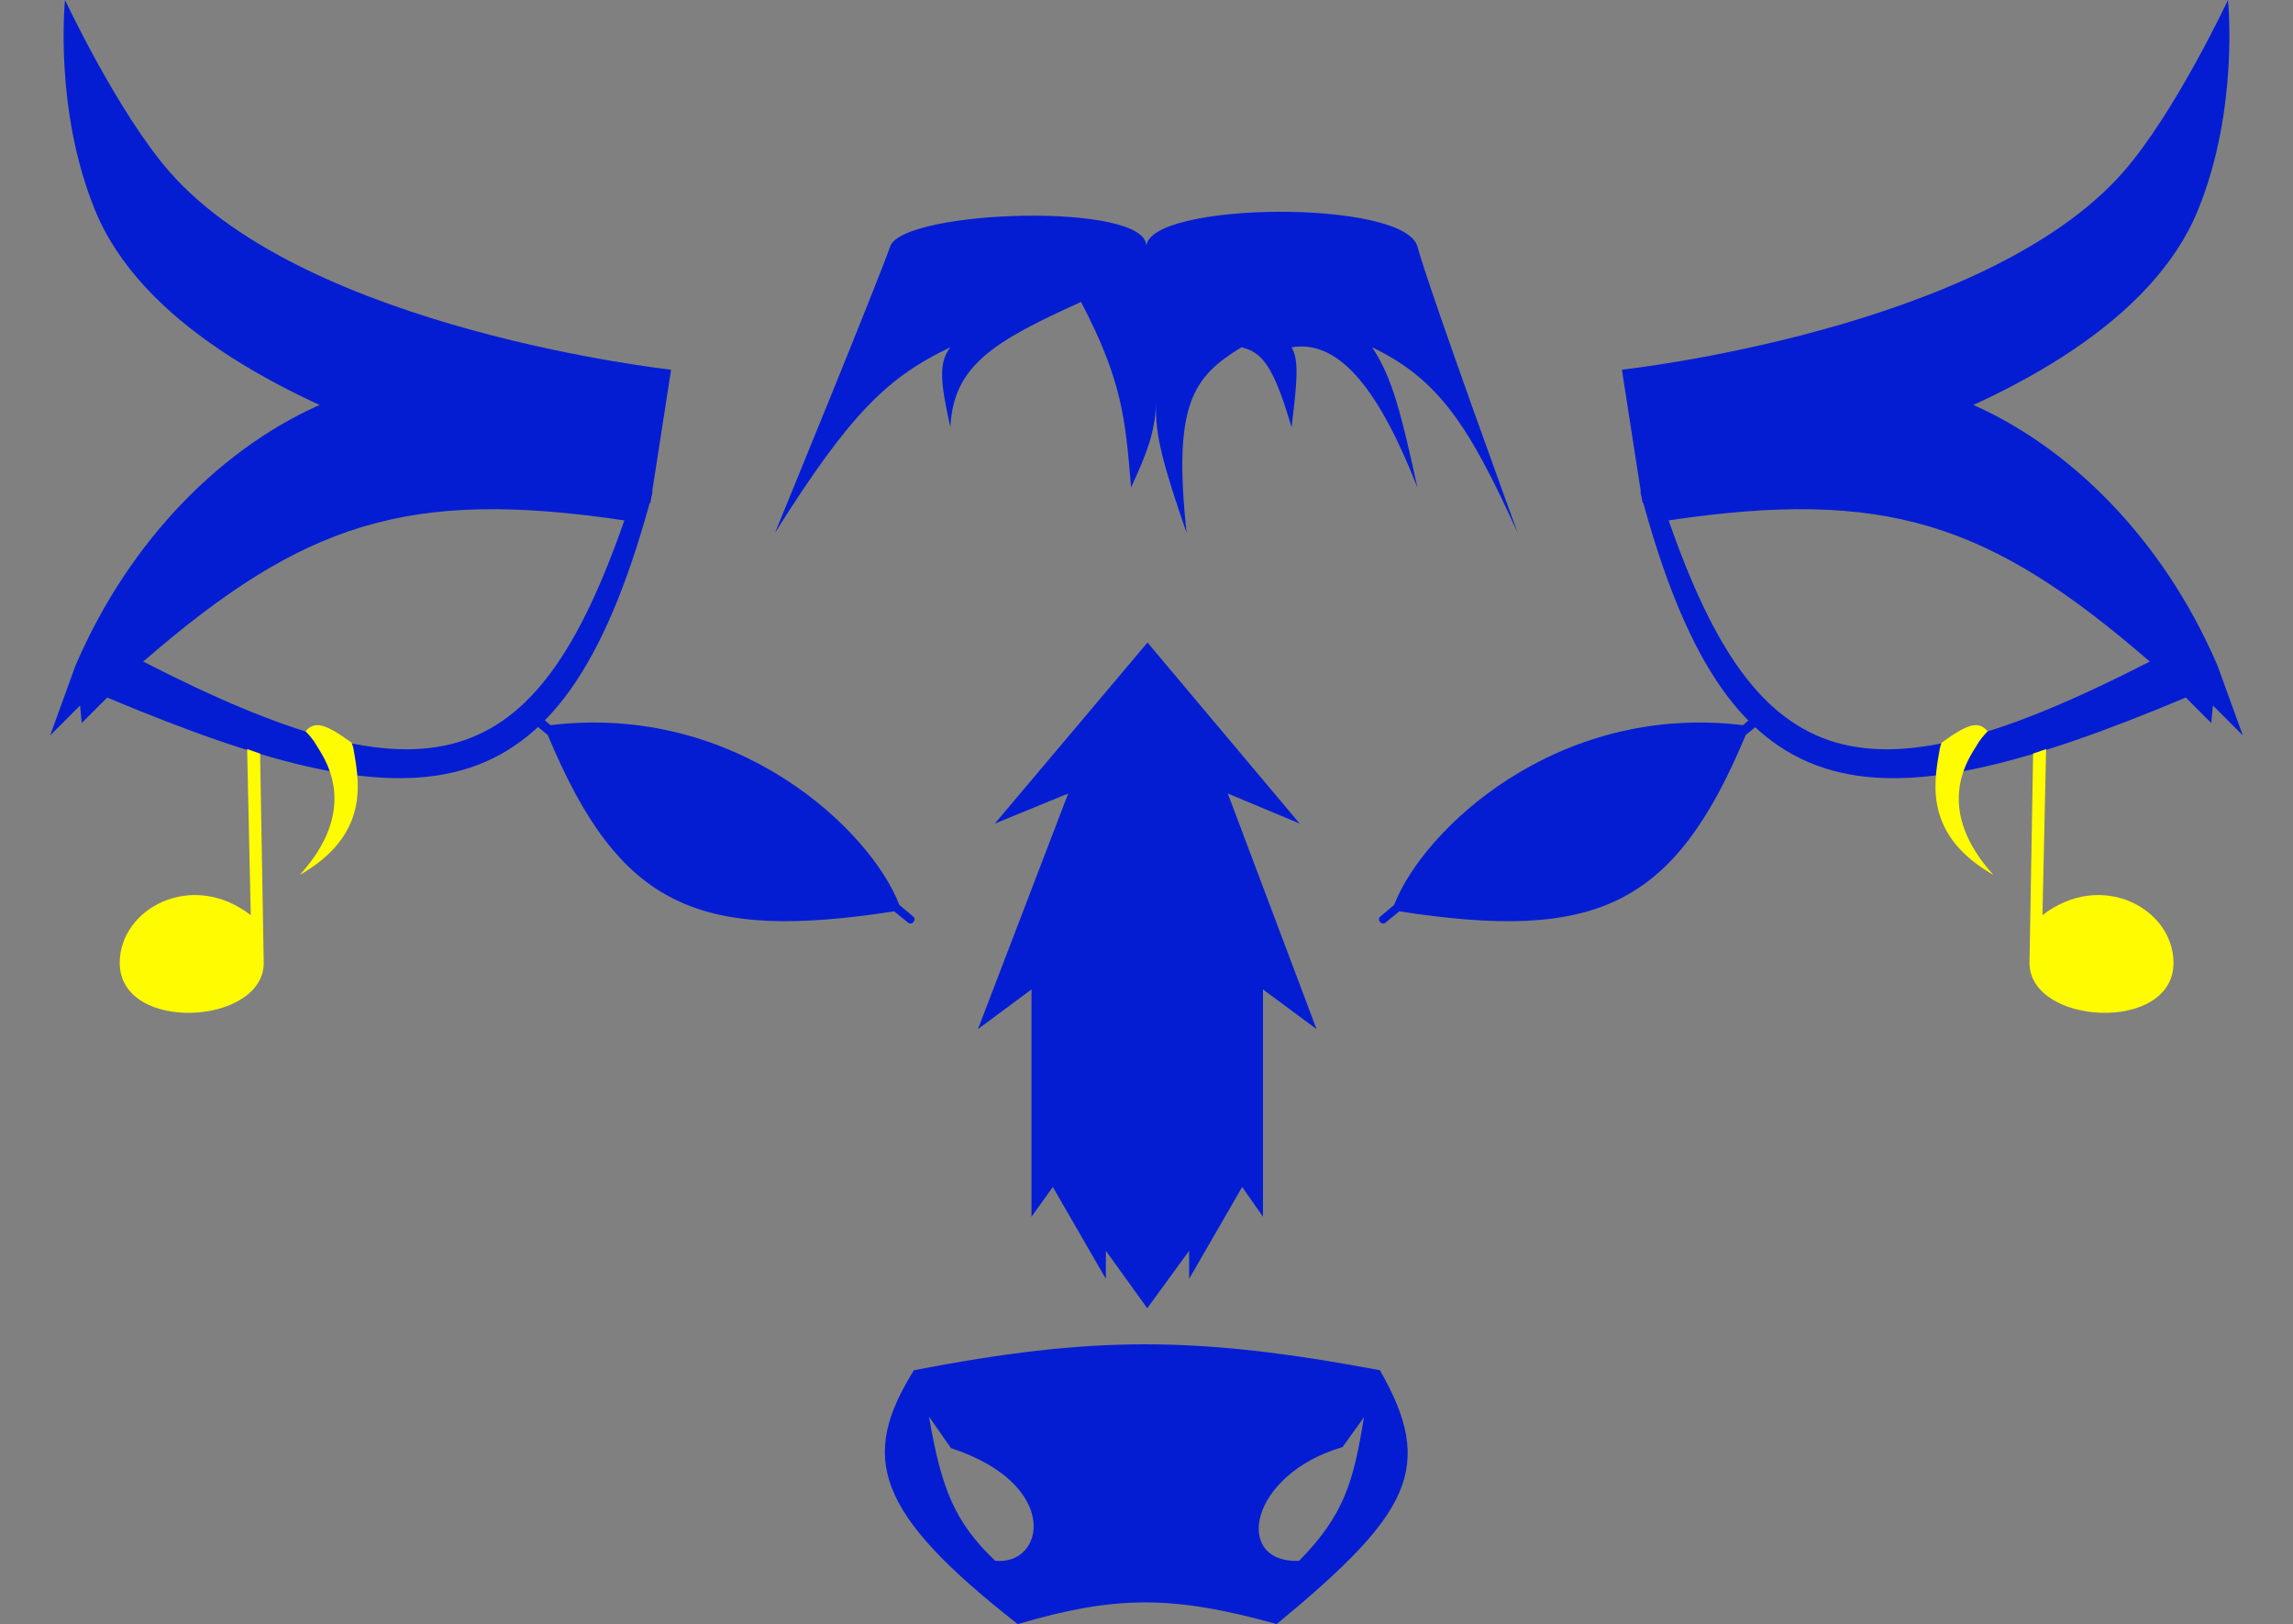
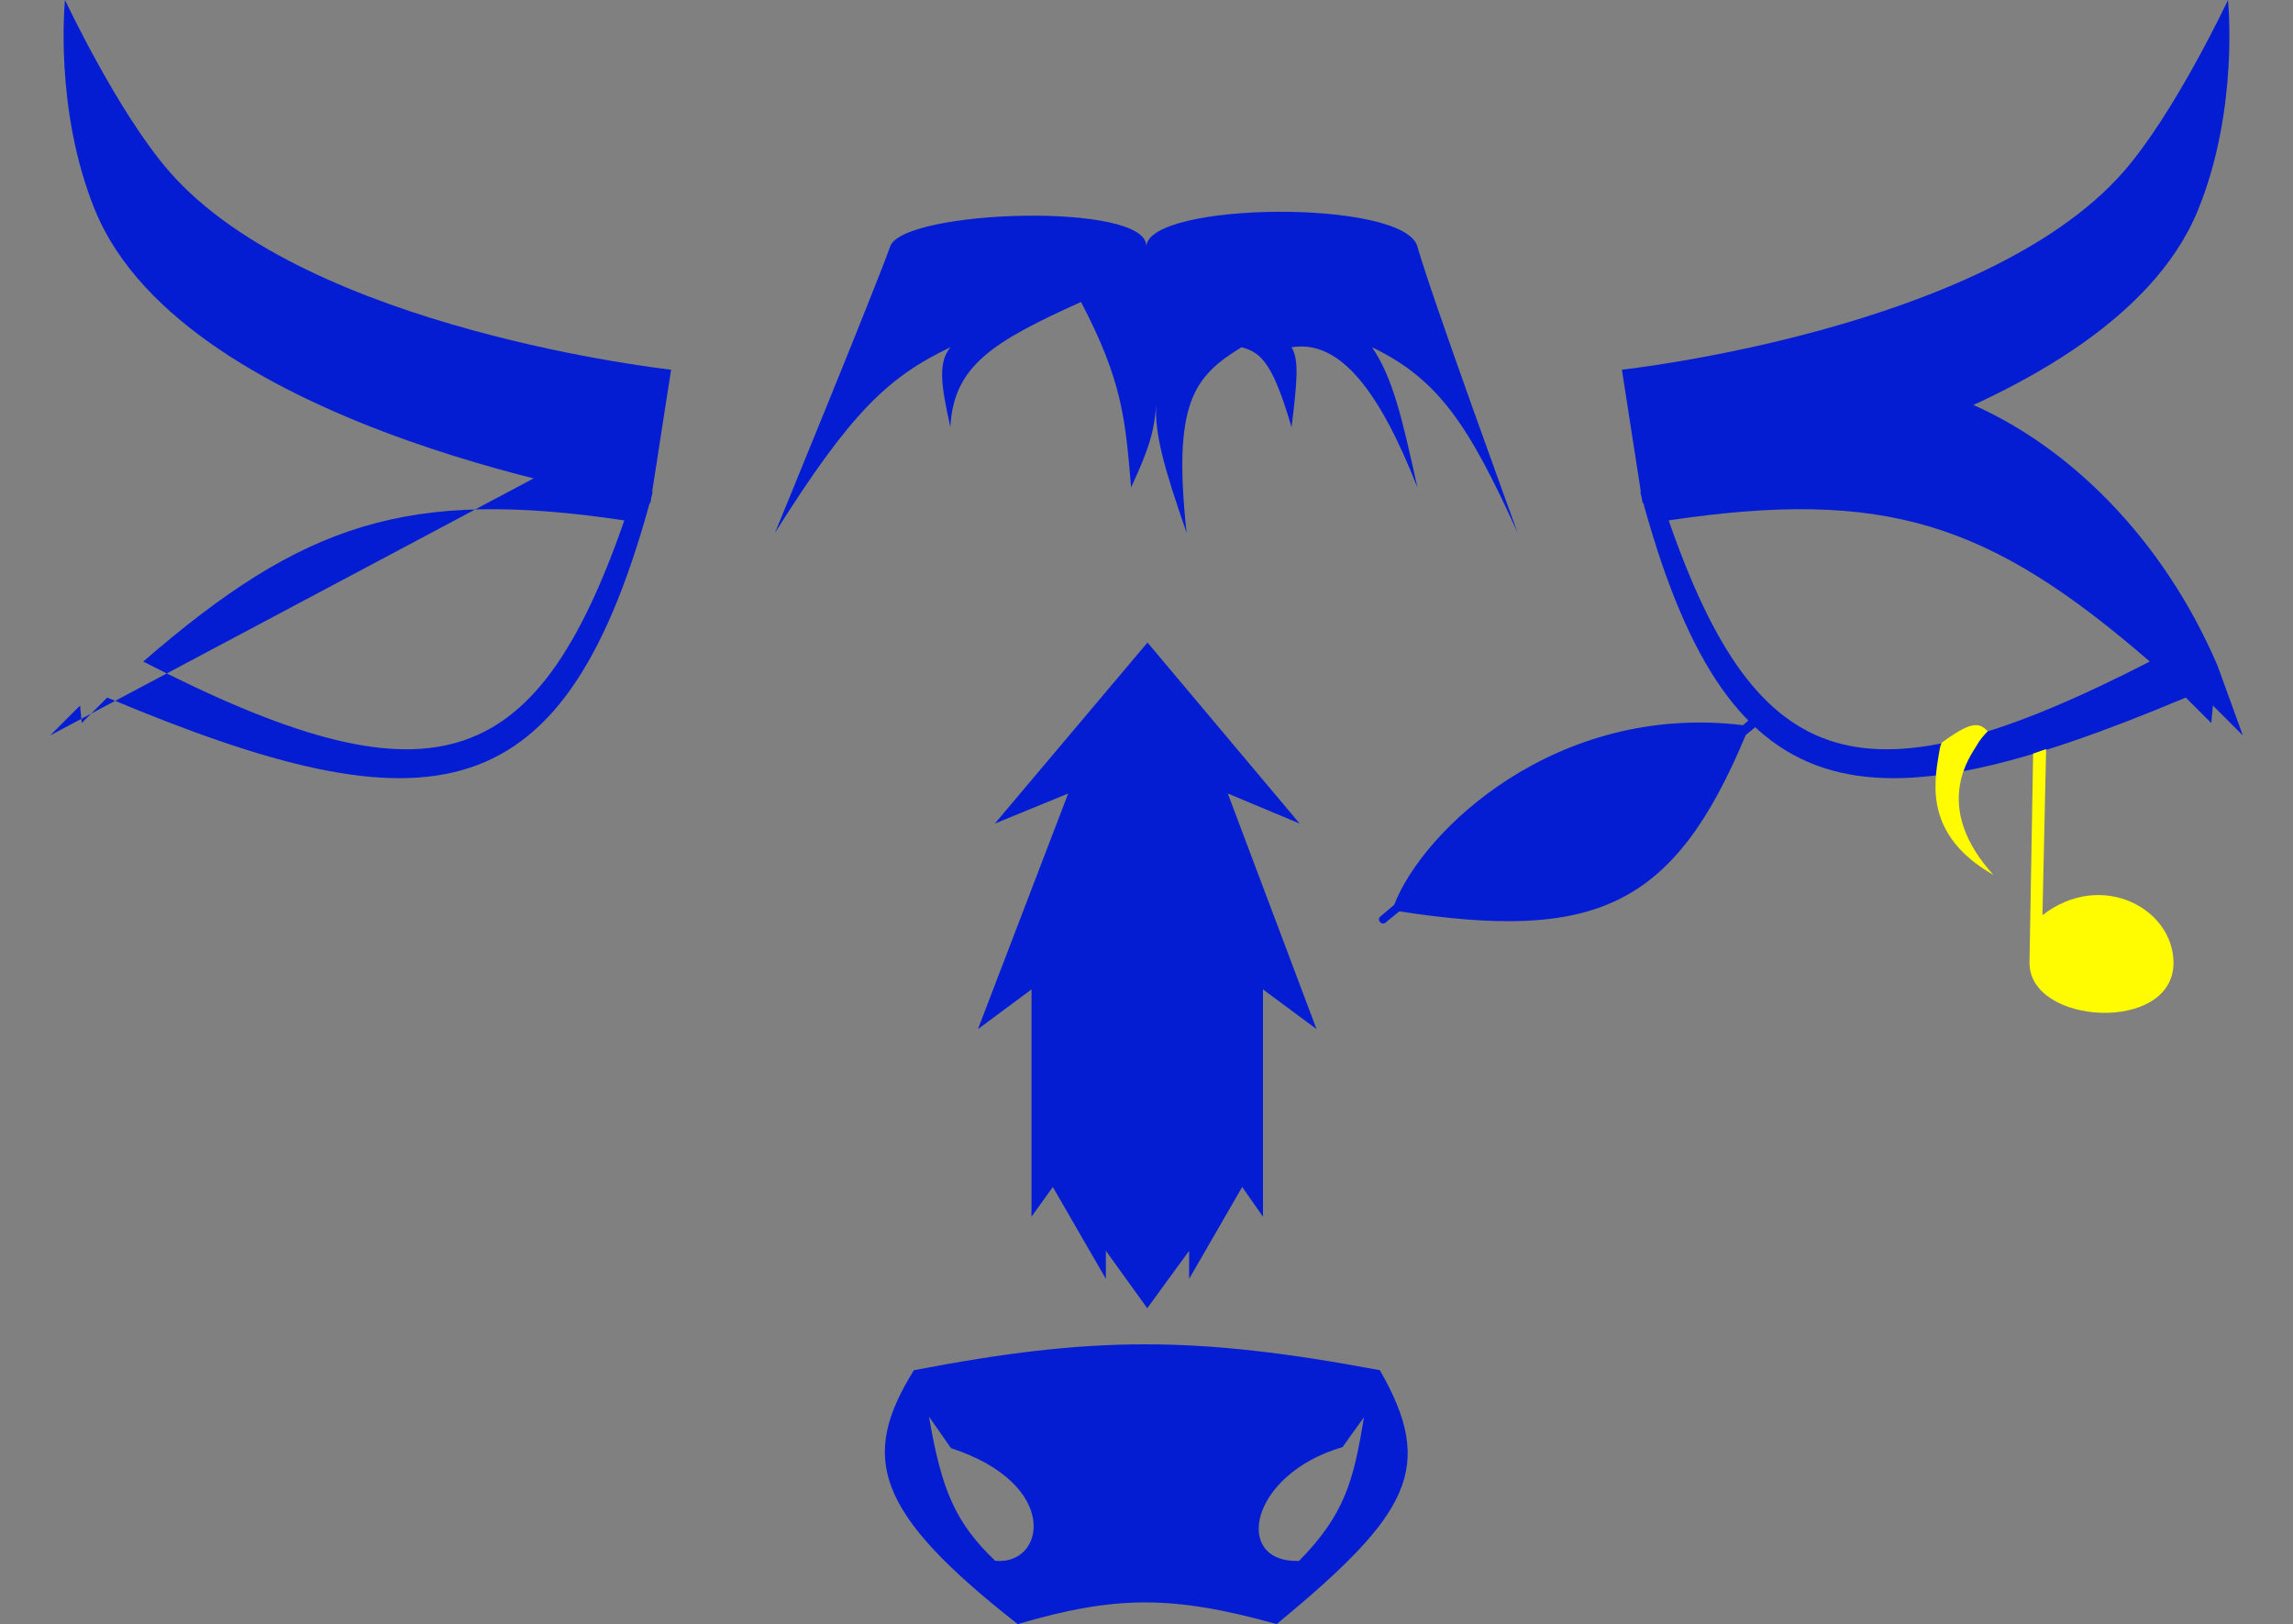
<svg xmlns="http://www.w3.org/2000/svg" width="892" height="632" viewBox="0 0 892 632" fill="none">
  <rect x="0" y="0" width="892" height="632" fill="#808080" stroke="none" />
  <path fill-rule="evenodd" clip-rule="evenodd" d="M355.521 533.146C425.026 519.808 464.697 519.627 536.787 533.146C558.532 571.056 548.646 589.009 496.645 631.923C456.005 620.607 433.955 620.768 395.898 631.923C340.184 588.294 334.405 567.055 355.521 533.146ZM361.385 551.218C366.251 579.58 371.498 592.331 387.101 607.27C406.366 609.39 413.131 577.637 369.931 563.448L361.385 551.218ZM530.578 551.453C526.61 576.082 523.111 589.285 505.332 607.349C479.538 608.211 485.81 573.717 522.267 563.056L530.578 551.453Z" fill="#041DD3" />
  <path d="M386.997 320.451L446.387 250.006L505.585 320.451L477.625 308.753L512.141 400.409L491.316 384.983V473.425L483.217 461.856L462.585 497.593V486.666L446.289 509.033L430.19 486.666V497.593L409.558 461.856L401.266 473.425V384.983L380.441 400.409L415.535 308.753L386.997 320.451Z" fill="#041DD3" />
  <path d="M542.345 352.078C553.479 323.092 605.338 273.388 678.065 282.158L683.784 277.164C685.753 275.571 688.143 278.526 686.513 279.895L679.097 286.009C651.164 353.123 620.573 366.367 544.353 354.602L538.998 358.967C537.492 360.302 535.36 357.811 537.024 356.566L542.345 352.078Z" fill="#041DD3" />
-   <path d="M349.845 352.078C338.711 323.092 286.852 273.387 214.125 282.158L208.406 277.164C206.436 275.571 204.047 278.525 205.677 279.894L213.093 286.009C241.026 353.122 271.617 366.367 347.837 354.602L353.192 358.966C354.698 360.302 356.83 357.811 355.166 356.566L349.845 352.078Z" fill="#041DD3" />
  <path fill-rule="evenodd" clip-rule="evenodd" d="M657.676 171.926C714.697 114.904 819.828 159.103 862.662 259.049L872.484 286.151L860.843 274.51L860.207 281.331L850.294 271.418C723.764 324.545 671.712 317.855 638.123 191.478L657.676 171.926ZM649.127 202.483C733.349 189.946 773.88 203.326 836.289 257.412C725.006 314.551 683.84 302.387 649.127 202.483Z" fill="#041DD3" />
-   <path fill-rule="evenodd" clip-rule="evenodd" d="M234.323 171.926C177.301 114.904 72.171 159.103 29.336 259.049L19.514 286.151L31.155 274.51L31.792 281.331L41.705 271.418C168.234 324.545 220.286 317.855 253.876 191.478L234.323 171.926ZM242.872 202.483C158.649 189.946 118.118 203.326 55.71 257.412C166.993 314.551 208.158 302.387 242.872 202.483Z" fill="#041DD3" />
+   <path fill-rule="evenodd" clip-rule="evenodd" d="M234.323 171.926L19.514 286.151L31.155 274.51L31.792 281.331L41.705 271.418C168.234 324.545 220.286 317.855 253.876 191.478L234.323 171.926ZM242.872 202.483C158.649 189.946 118.118 203.326 55.71 257.412C166.993 314.551 208.158 302.387 242.872 202.483Z" fill="#041DD3" />
  <path d="M826.056 66.83C772.143 128.508 630.935 143.841 630.935 143.841L638.984 195.695C638.984 195.695 819.588 168.633 855.049 81.723C871.121 42.334 866.703 -0 866.703 -0C866.703 -0 846.16 43.831 826.056 66.83Z" fill="#041DD3" />
  <path d="M65.943 66.831C119.856 128.509 261.064 143.842 261.064 143.842L253.015 195.695C253.015 195.695 72.411 168.633 36.95 81.724C20.878 42.335 25.296 0 25.296 0C25.296 0 45.839 43.832 65.943 66.831Z" fill="#041DD3" />
  <path d="M346.278 95.909C341.285 110.314 301.498 207.289 301.498 207.289C330.983 160.364 345.604 146.621 369.712 135.124C364.989 141.082 365.868 149.039 369.712 166.218C370.854 142.191 386.687 132.78 420.525 117.489C436.493 147.959 437.751 162.858 439.973 189.161L440.014 189.654C446.245 176.069 449.164 168.556 449.728 157.173C449.737 156.94 449.747 156.706 449.759 156.472C449.75 156.707 449.739 156.941 449.728 157.173C449.273 168.868 452.365 180.725 461.592 207.289C456.187 157.125 464.153 146.59 482.938 135.124C491.051 137.085 495.395 142.364 502.428 166.218C504.481 149.323 505.502 140.153 502.428 135.124C521.856 131.891 537.209 153.663 551.384 189.654C545.251 161.715 541.717 146.894 533.751 135.124C559.836 147.604 571.587 165.947 590.364 207.289C590.364 207.289 556.519 114.43 551.384 95.909C546.25 77.389 446.837 78.418 445.909 95.909C446.837 78.418 351.271 81.505 346.278 95.909Z" fill="#041DD3" />
-   <path fill-rule="evenodd" clip-rule="evenodd" d="M102.598 374.655L101.185 293.231L96.136 291.455L97.551 356.077C74.536 338.306 46.575 353.552 46.575 374.655C46.575 402.12 102.598 398.99 102.598 374.655ZM137.525 291.455C137.396 290.666 137.136 289.833 136.76 288.959C126.473 281.515 122.441 280.368 118.866 284.55C120.765 286.479 122.157 288.334 122.888 289.637C123.069 289.96 123.332 290.376 123.652 290.882C127.444 296.877 139.221 315.499 116.63 340.426C143.269 325.227 139.856 305.17 137.815 293.179C137.714 292.584 137.616 292.009 137.525 291.455Z" fill="#FFFB00" />
  <path fill-rule="evenodd" clip-rule="evenodd" d="M789.493 374.655L790.907 293.231L795.956 291.455L794.54 356.077C817.555 338.306 845.517 353.552 845.517 374.655C845.517 402.12 789.493 398.99 789.493 374.655ZM754.567 291.455C754.696 290.666 754.956 289.833 755.332 288.959C765.619 281.515 769.651 280.368 773.225 284.55C771.327 286.479 769.935 288.334 769.203 289.637C769.023 289.96 768.759 290.376 768.439 290.882C764.648 296.877 752.871 315.499 775.462 340.426C748.822 325.227 752.236 305.17 754.277 293.179C754.378 292.584 754.476 292.009 754.567 291.455Z" fill="#FFFB00" />
</svg>